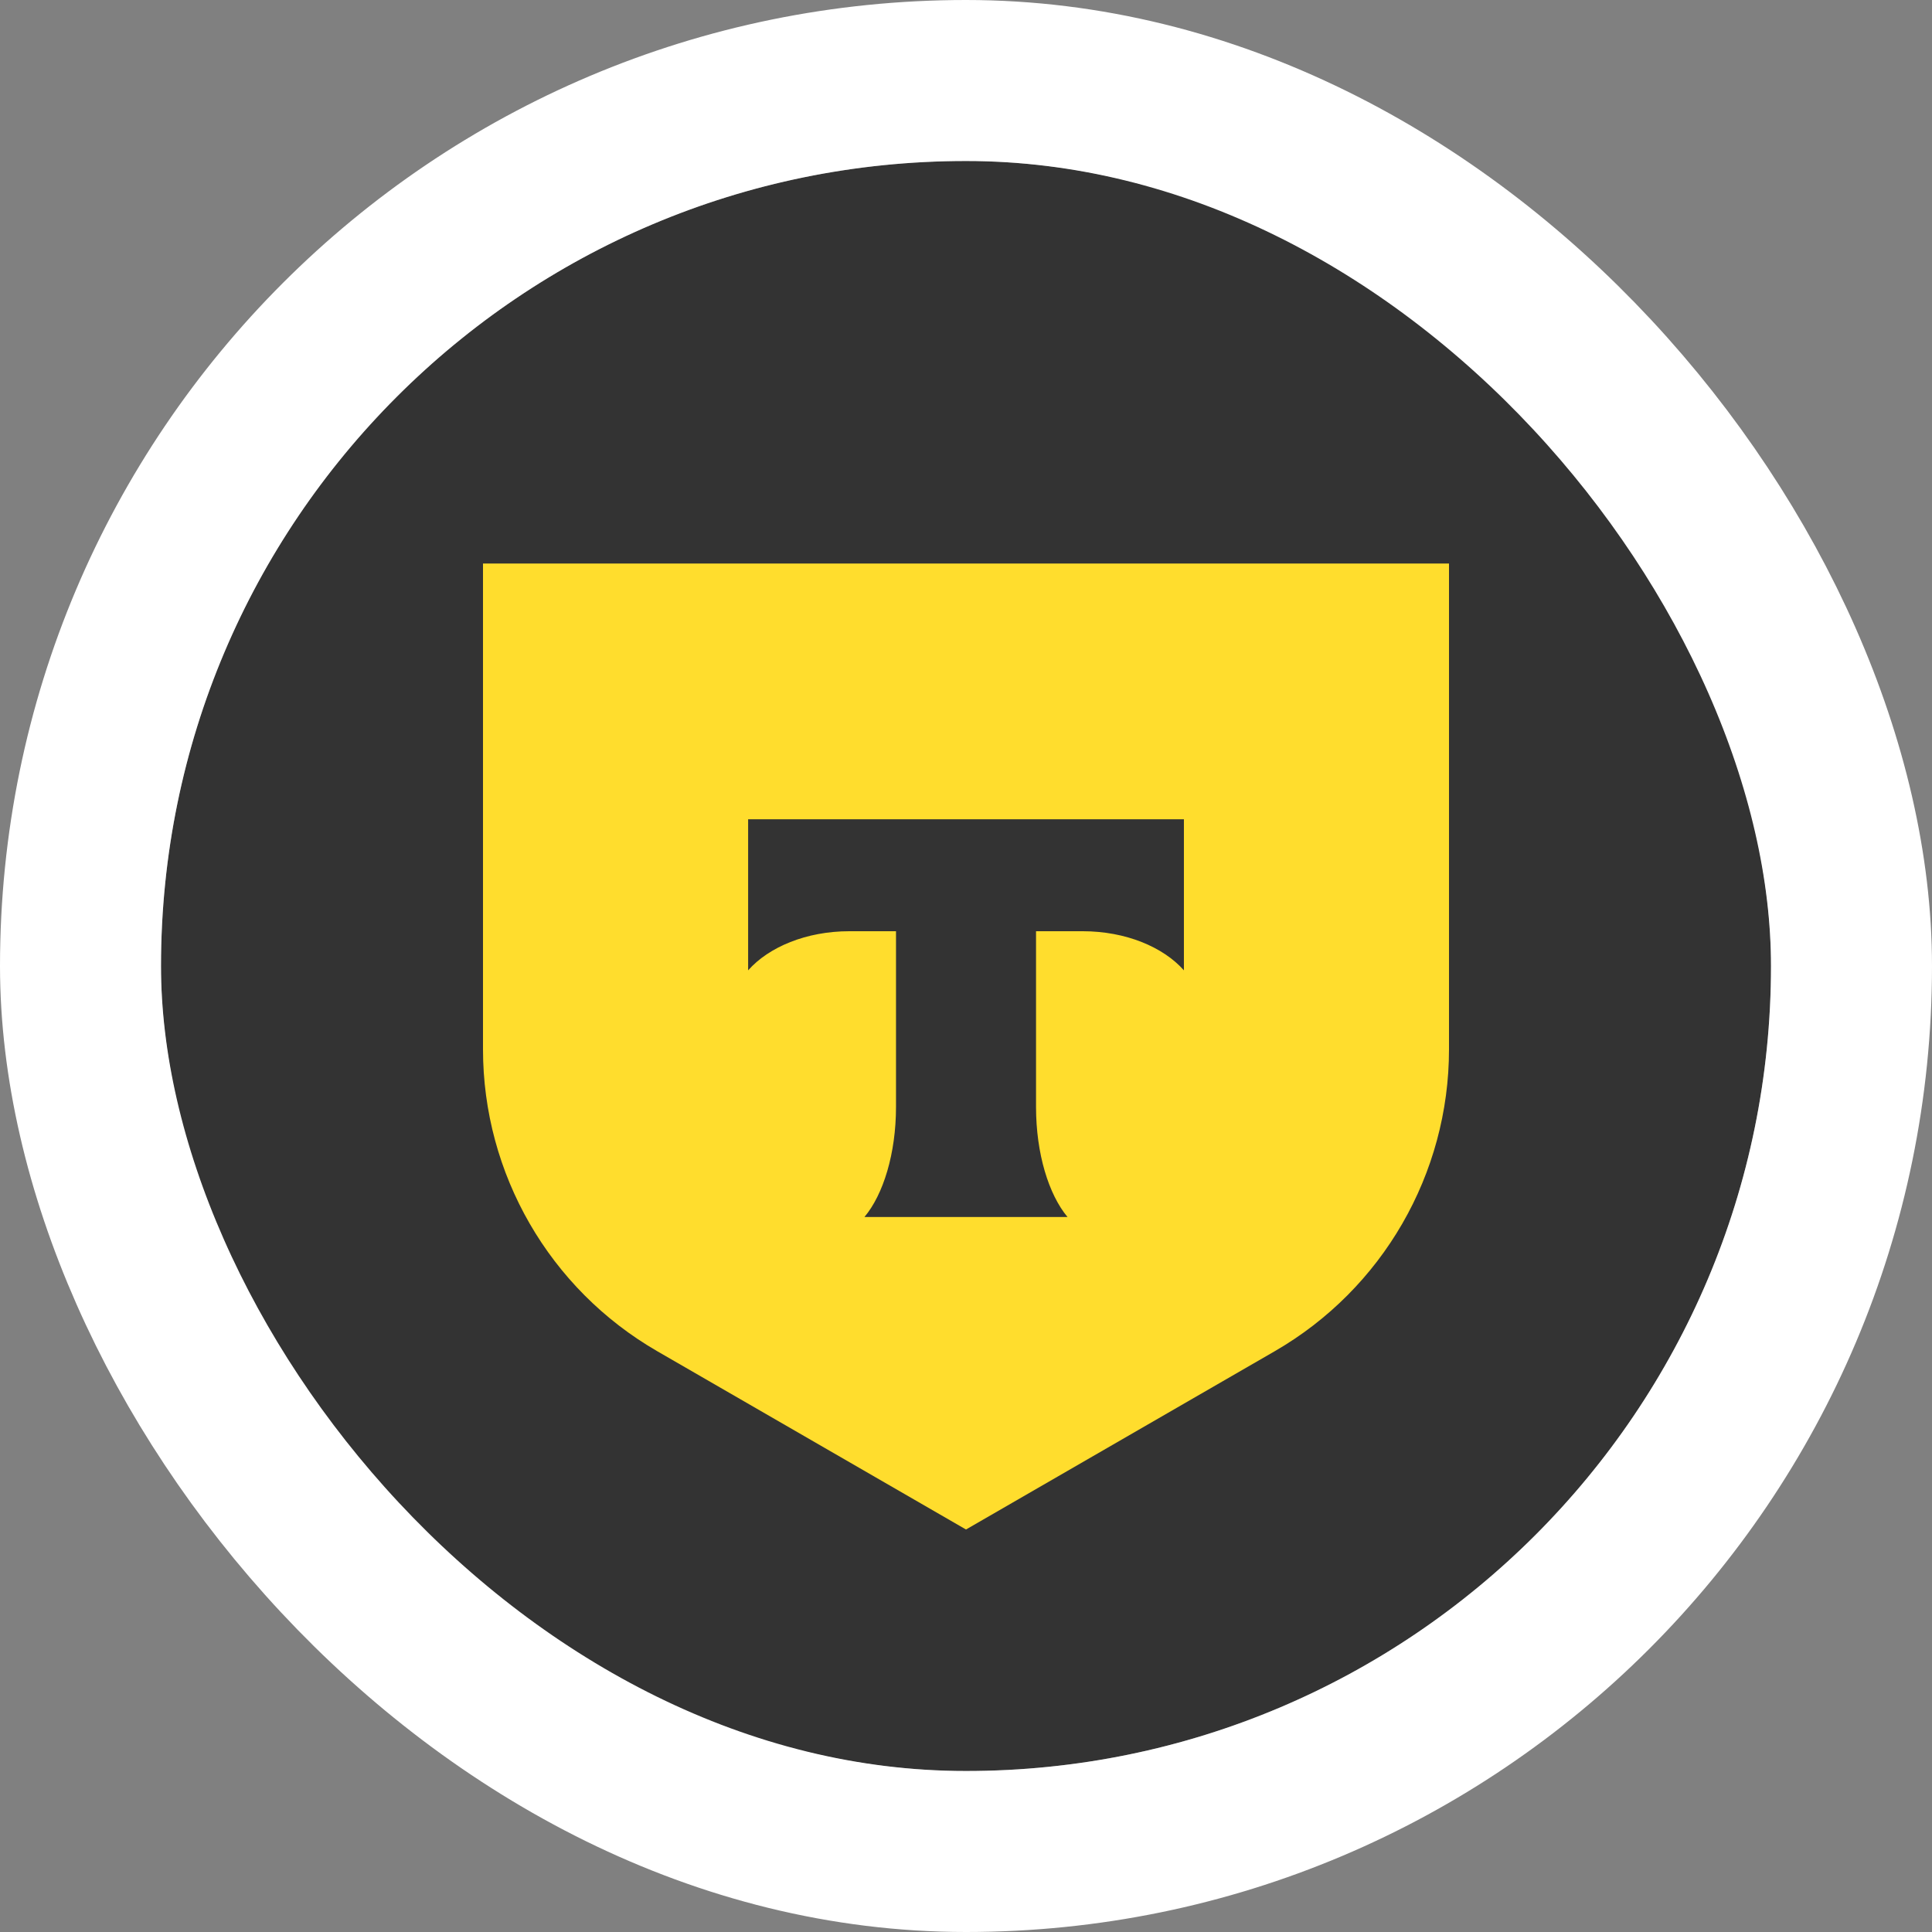
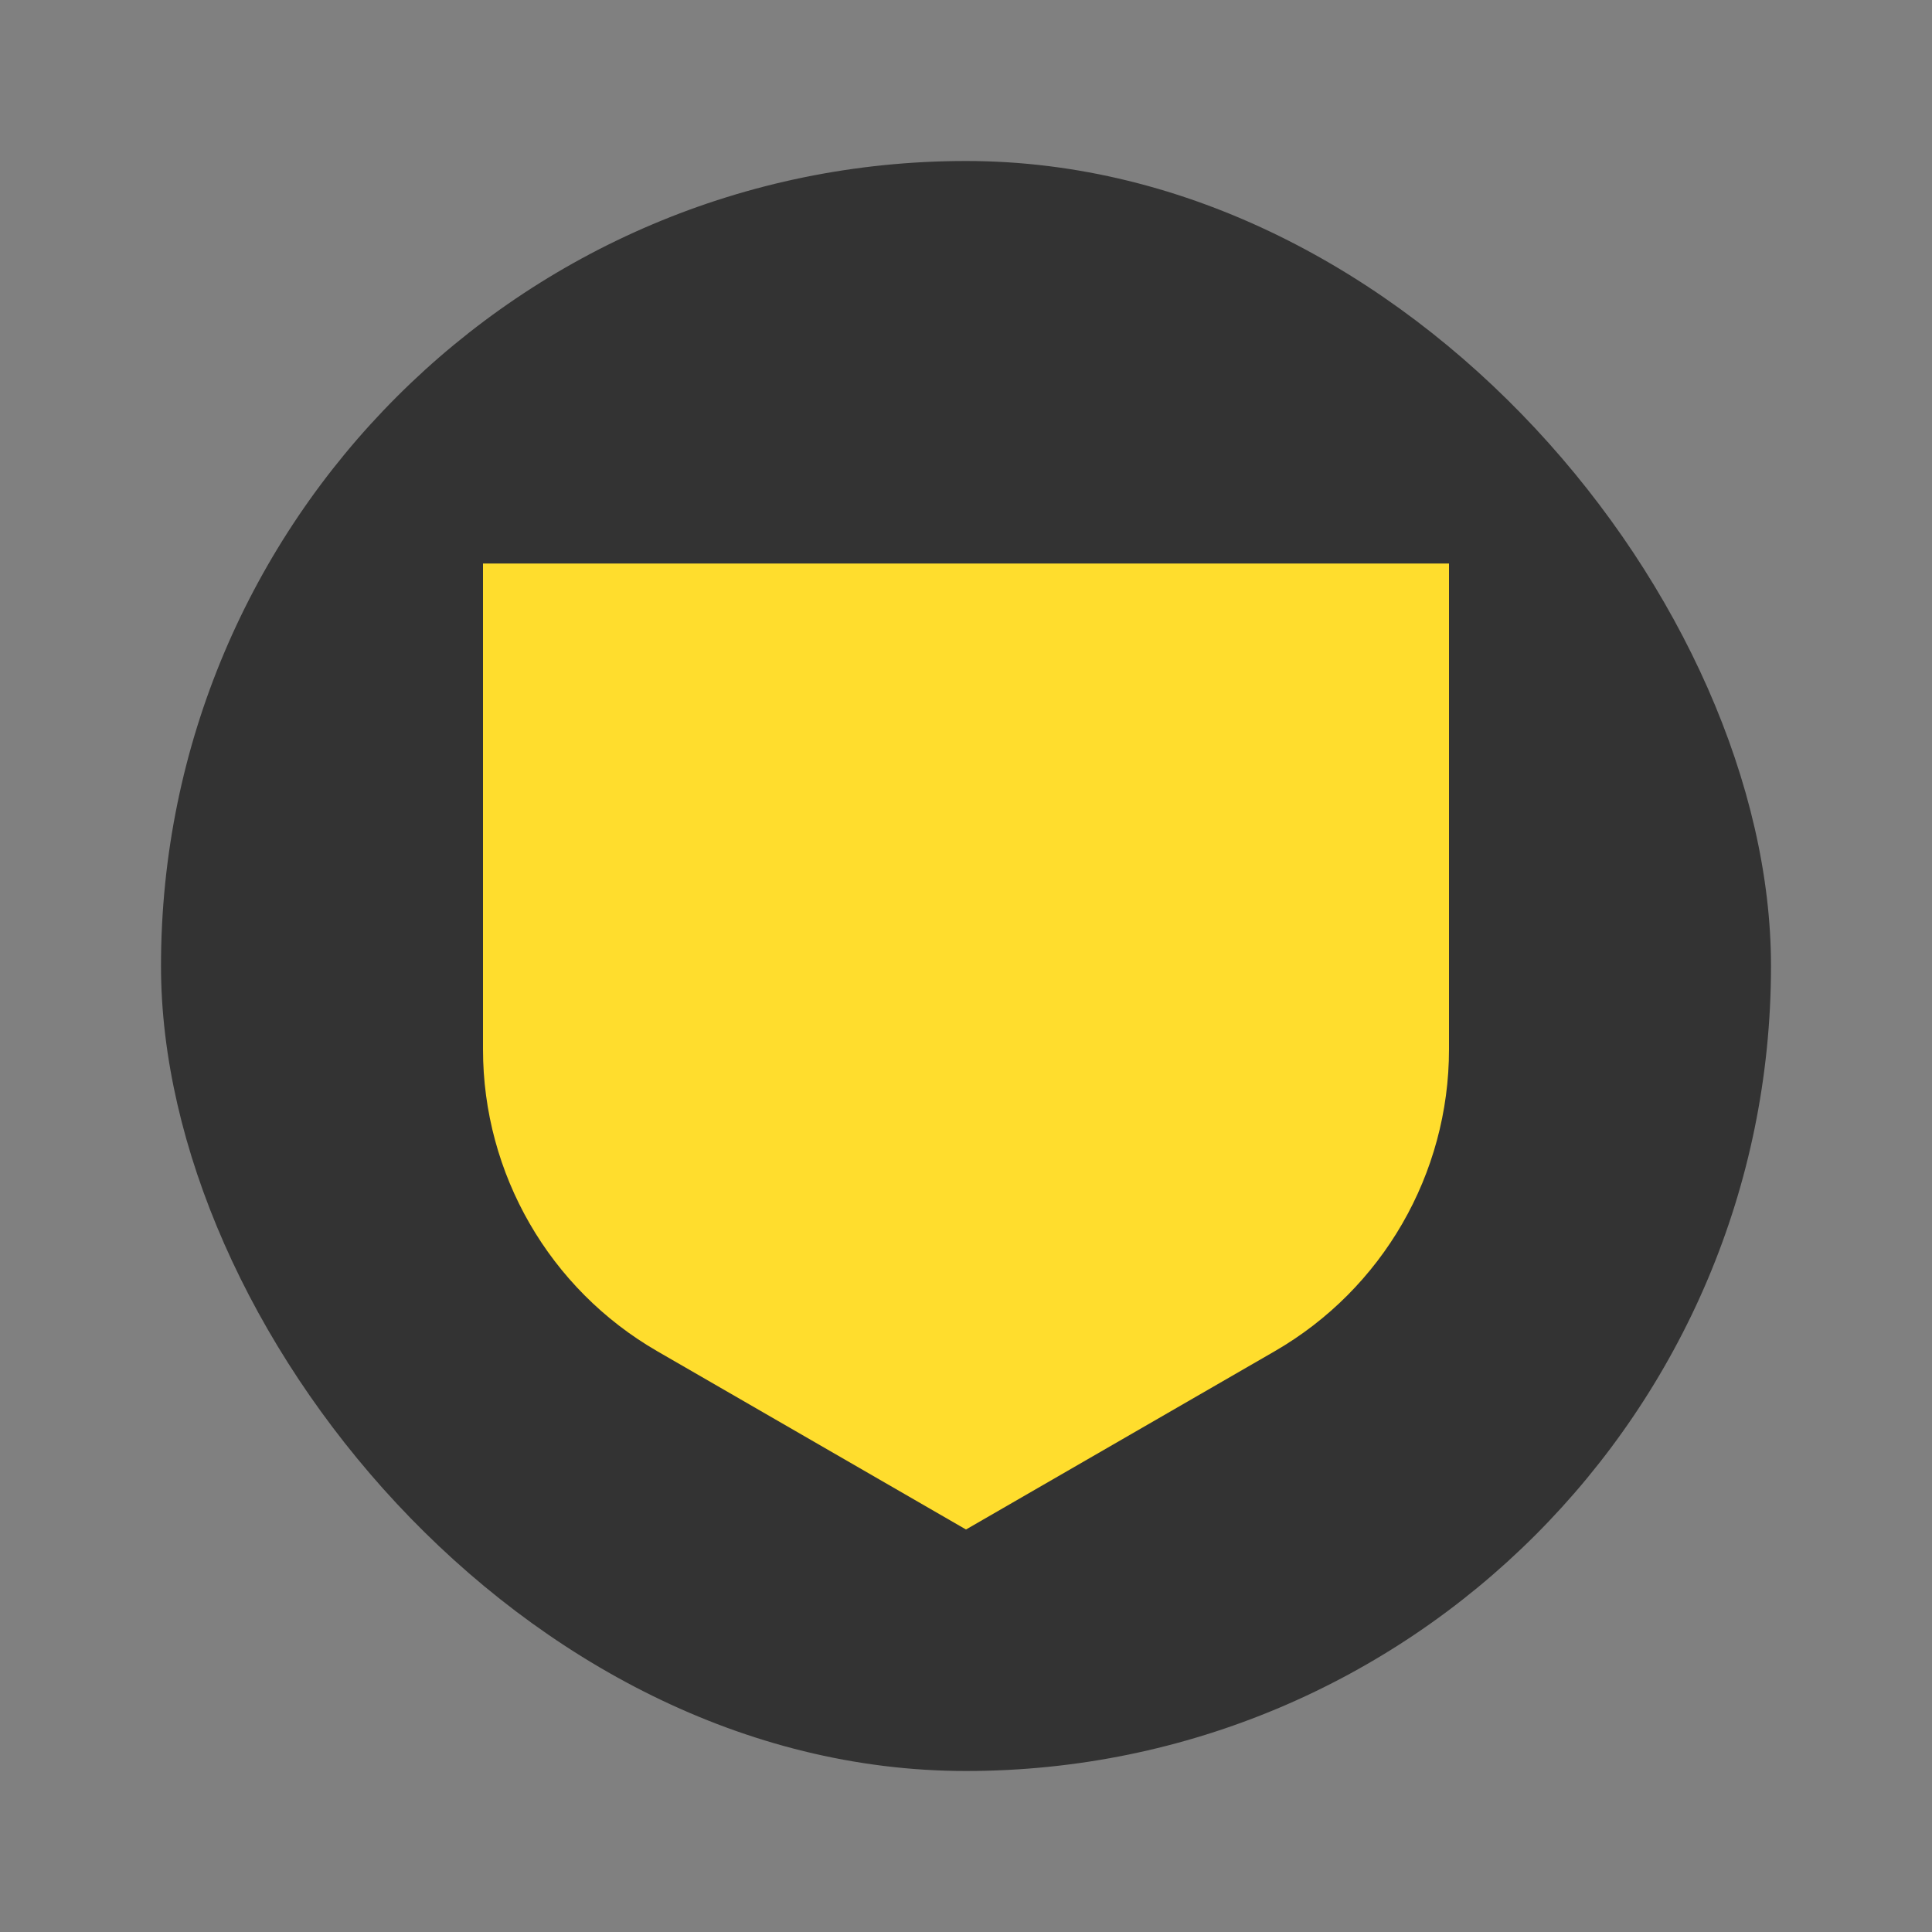
<svg xmlns="http://www.w3.org/2000/svg" width="48" height="48" viewBox="0 0 48 48" fill="none">
  <rect x="0" y="0" width="48" height="48" fill="#808080" stroke="none" />
  <g clip-path="url(#clip0_6943_29106)">
    <rect x="4" y="4" width="40" height="40" fill="#333333" />
    <path d="M12 14H36V26.07C36 29.165 34.349 32.024 31.67 33.571L24 38L16.33 33.571C13.651 32.024 12 29.165 12 26.07V14Z" fill="#FFDD2D" />
-     <path fill-rule="evenodd" clip-rule="evenodd" d="M18.587 20.354V24.108C19.1 23.528 20.034 23.136 21.101 23.136H22.261V27.5C22.261 28.661 21.945 29.677 21.477 30.236H26.522C26.055 29.676 25.74 28.662 25.74 27.502V23.136H26.9C27.967 23.136 28.9 23.528 29.414 24.108V20.354H18.587Z" fill="#333333" />
  </g>
-   <rect x="2" y="2" width="44" height="44" rx="22" stroke="white" stroke-width="4" />
  <defs>
    <clipPath id="clip0_6943_29106">
      <rect x="4" y="4" width="40" height="40" rx="20" fill="white" />
    </clipPath>
  </defs>
</svg>